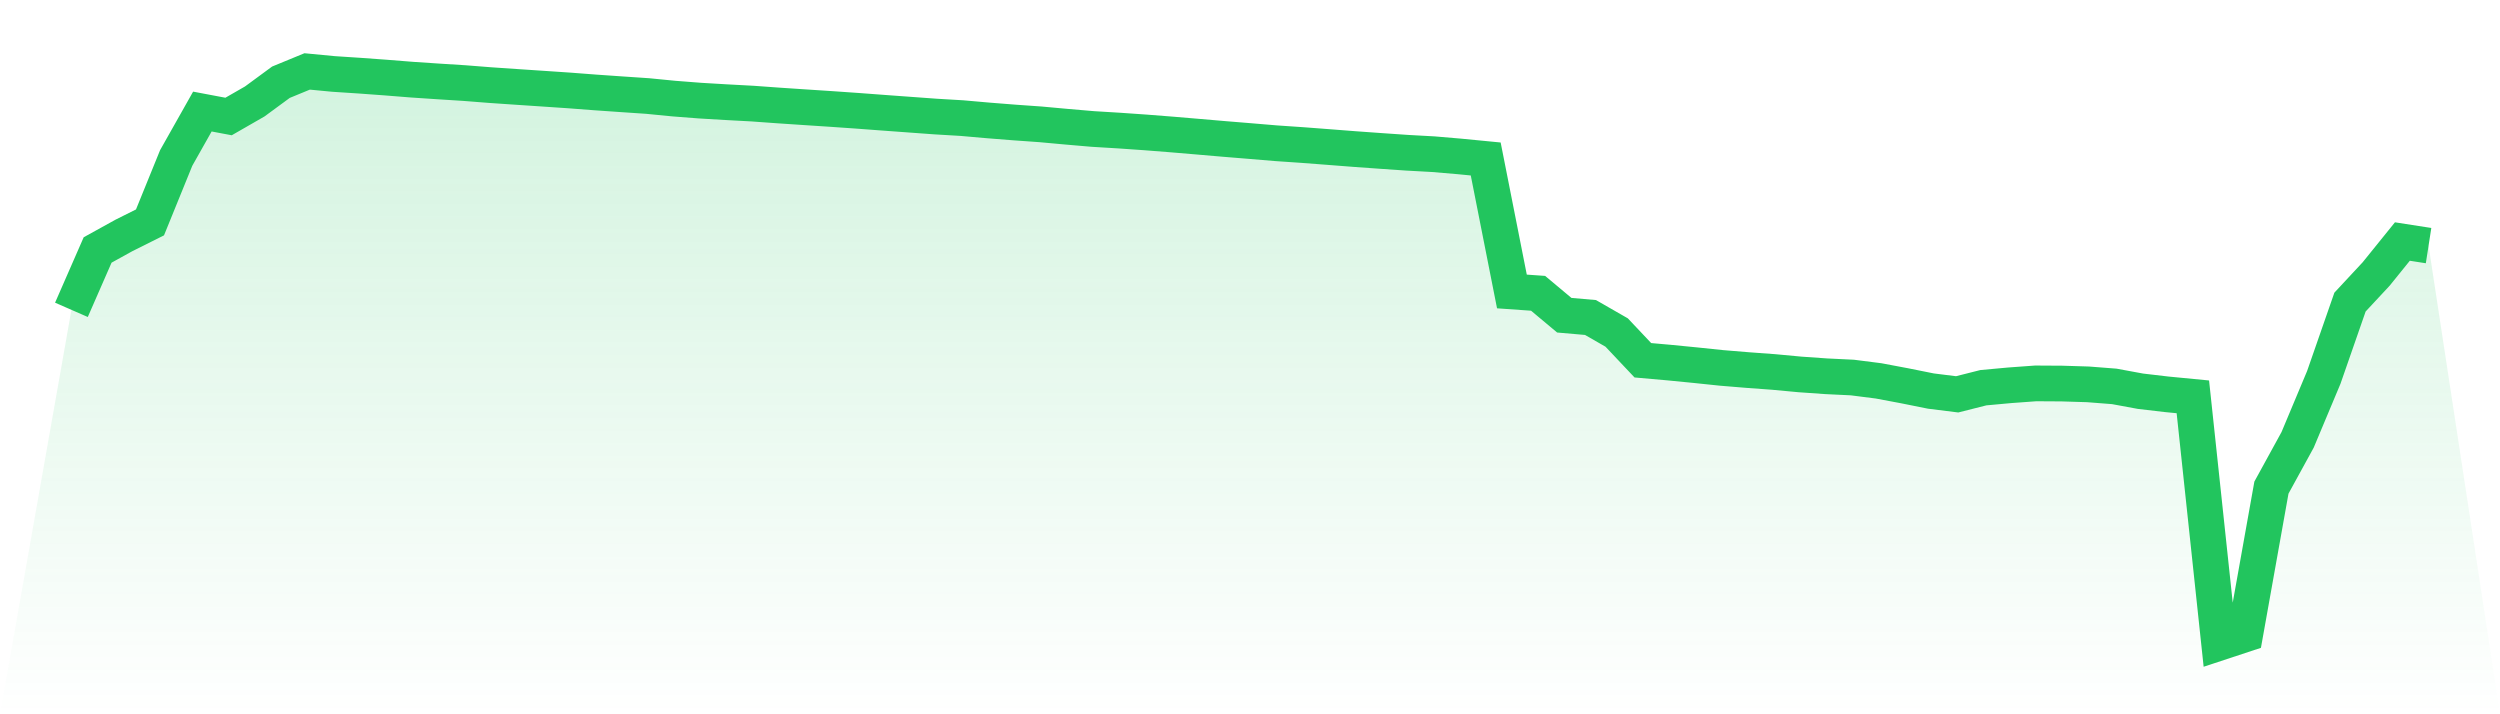
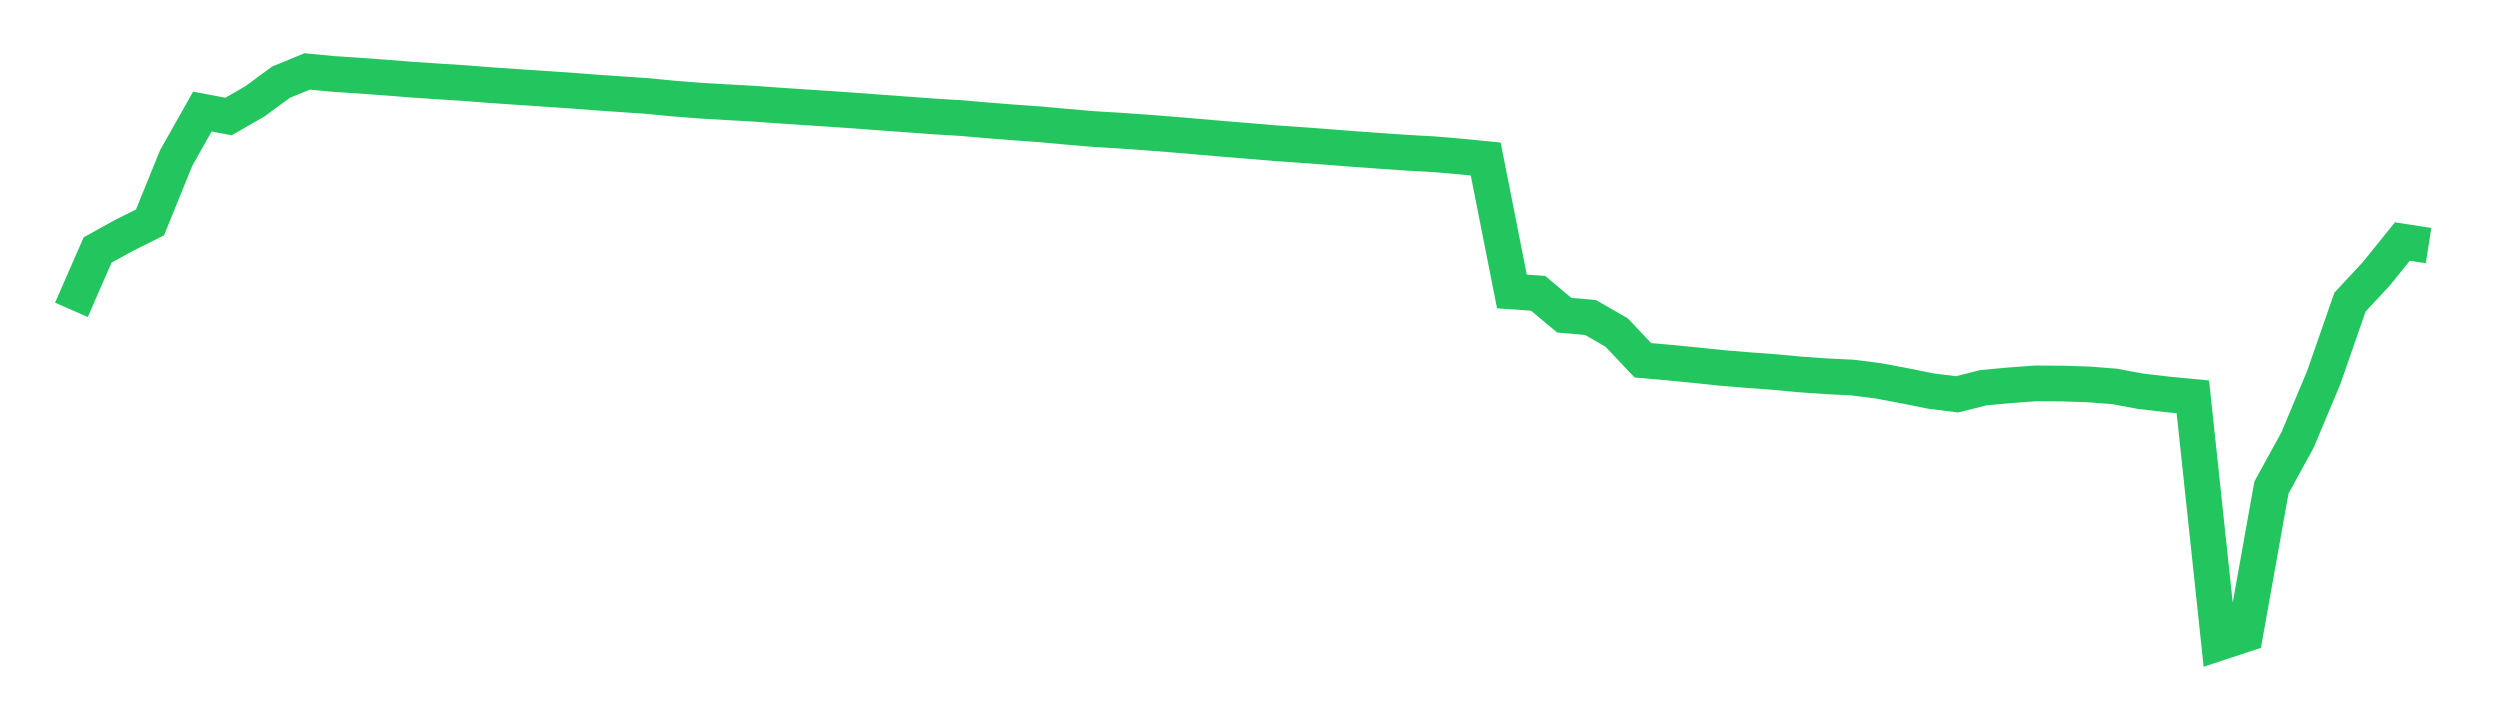
<svg xmlns="http://www.w3.org/2000/svg" viewBox="0 0 140 40">
  <defs>
    <linearGradient id="gradient" x1="0" x2="0" y1="0" y2="1">
      <stop offset="0%" stop-color="#22c55e" stop-opacity="0.2" />
      <stop offset="100%" stop-color="#22c55e" stop-opacity="0" />
    </linearGradient>
  </defs>
-   <path d="M4,17.351 L4,17.351 L5.467,13.998 L6.933,13.188 L8.4,12.454 L9.867,8.845 L11.333,6.247 L12.8,6.524 L14.267,5.681 L15.733,4.604 L17.2,4 L18.667,4.141 L20.133,4.237 L21.6,4.344 L23.067,4.461 L24.533,4.559 L26,4.652 L27.467,4.767 L28.933,4.867 L30.4,4.965 L31.867,5.064 L33.333,5.176 L34.8,5.278 L36.267,5.377 L37.733,5.521 L39.2,5.635 L40.667,5.722 L42.133,5.801 L43.6,5.907 L45.067,6.005 L46.533,6.101 L48,6.203 L49.467,6.313 L50.933,6.42 L52.4,6.527 L53.867,6.614 L55.333,6.743 L56.8,6.859 L58.267,6.963 L59.733,7.097 L61.2,7.223 L62.667,7.312 L64.133,7.414 L65.6,7.529 L67.067,7.653 L68.533,7.779 L70,7.899 L71.467,8.022 L72.933,8.122 L74.4,8.234 L75.867,8.348 L77.333,8.453 L78.8,8.554 L80.267,8.635 L81.733,8.76 L83.2,8.903 L84.667,16.322 L86.133,16.425 L87.6,17.652 L89.067,17.78 L90.533,18.621 L92,20.175 L93.467,20.305 L94.933,20.449 L96.4,20.602 L97.867,20.723 L99.333,20.831 L100.8,20.968 L102.267,21.071 L103.733,21.142 L105.2,21.329 L106.667,21.605 L108.133,21.9 L109.6,22.083 L111.067,21.712 L112.533,21.577 L114,21.47 L115.467,21.479 L116.933,21.524 L118.4,21.638 L119.867,21.909 L121.333,22.081 L122.8,22.223 L124.267,36 L125.733,35.516 L127.2,27.306 L128.667,24.63 L130.133,21.132 L131.6,16.917 L133.067,15.341 L134.533,13.526 L136,13.754 L140,40 L0,40 z" fill="url(#gradient)" />
  <path d="M4,17.351 L4,17.351 L5.467,13.998 L6.933,13.188 L8.4,12.454 L9.867,8.845 L11.333,6.247 L12.8,6.524 L14.267,5.681 L15.733,4.604 L17.2,4 L18.667,4.141 L20.133,4.237 L21.6,4.344 L23.067,4.461 L24.533,4.559 L26,4.652 L27.467,4.767 L28.933,4.867 L30.4,4.965 L31.867,5.064 L33.333,5.176 L34.8,5.278 L36.267,5.377 L37.733,5.521 L39.2,5.635 L40.667,5.722 L42.133,5.801 L43.6,5.907 L45.067,6.005 L46.533,6.101 L48,6.203 L49.467,6.313 L50.933,6.42 L52.4,6.527 L53.867,6.614 L55.333,6.743 L56.8,6.859 L58.267,6.963 L59.733,7.097 L61.2,7.223 L62.667,7.312 L64.133,7.414 L65.6,7.529 L67.067,7.653 L68.533,7.779 L70,7.899 L71.467,8.022 L72.933,8.122 L74.4,8.234 L75.867,8.348 L77.333,8.453 L78.8,8.554 L80.267,8.635 L81.733,8.76 L83.2,8.903 L84.667,16.322 L86.133,16.425 L87.6,17.652 L89.067,17.78 L90.533,18.621 L92,20.175 L93.467,20.305 L94.933,20.449 L96.4,20.602 L97.867,20.723 L99.333,20.831 L100.8,20.968 L102.267,21.071 L103.733,21.142 L105.2,21.329 L106.667,21.605 L108.133,21.9 L109.6,22.083 L111.067,21.712 L112.533,21.577 L114,21.47 L115.467,21.479 L116.933,21.524 L118.4,21.638 L119.867,21.909 L121.333,22.081 L122.8,22.223 L124.267,36 L125.733,35.516 L127.2,27.306 L128.667,24.63 L130.133,21.132 L131.6,16.917 L133.067,15.341 L134.533,13.526 L136,13.754" fill="none" stroke="#22c55e" stroke-width="2" />
</svg>